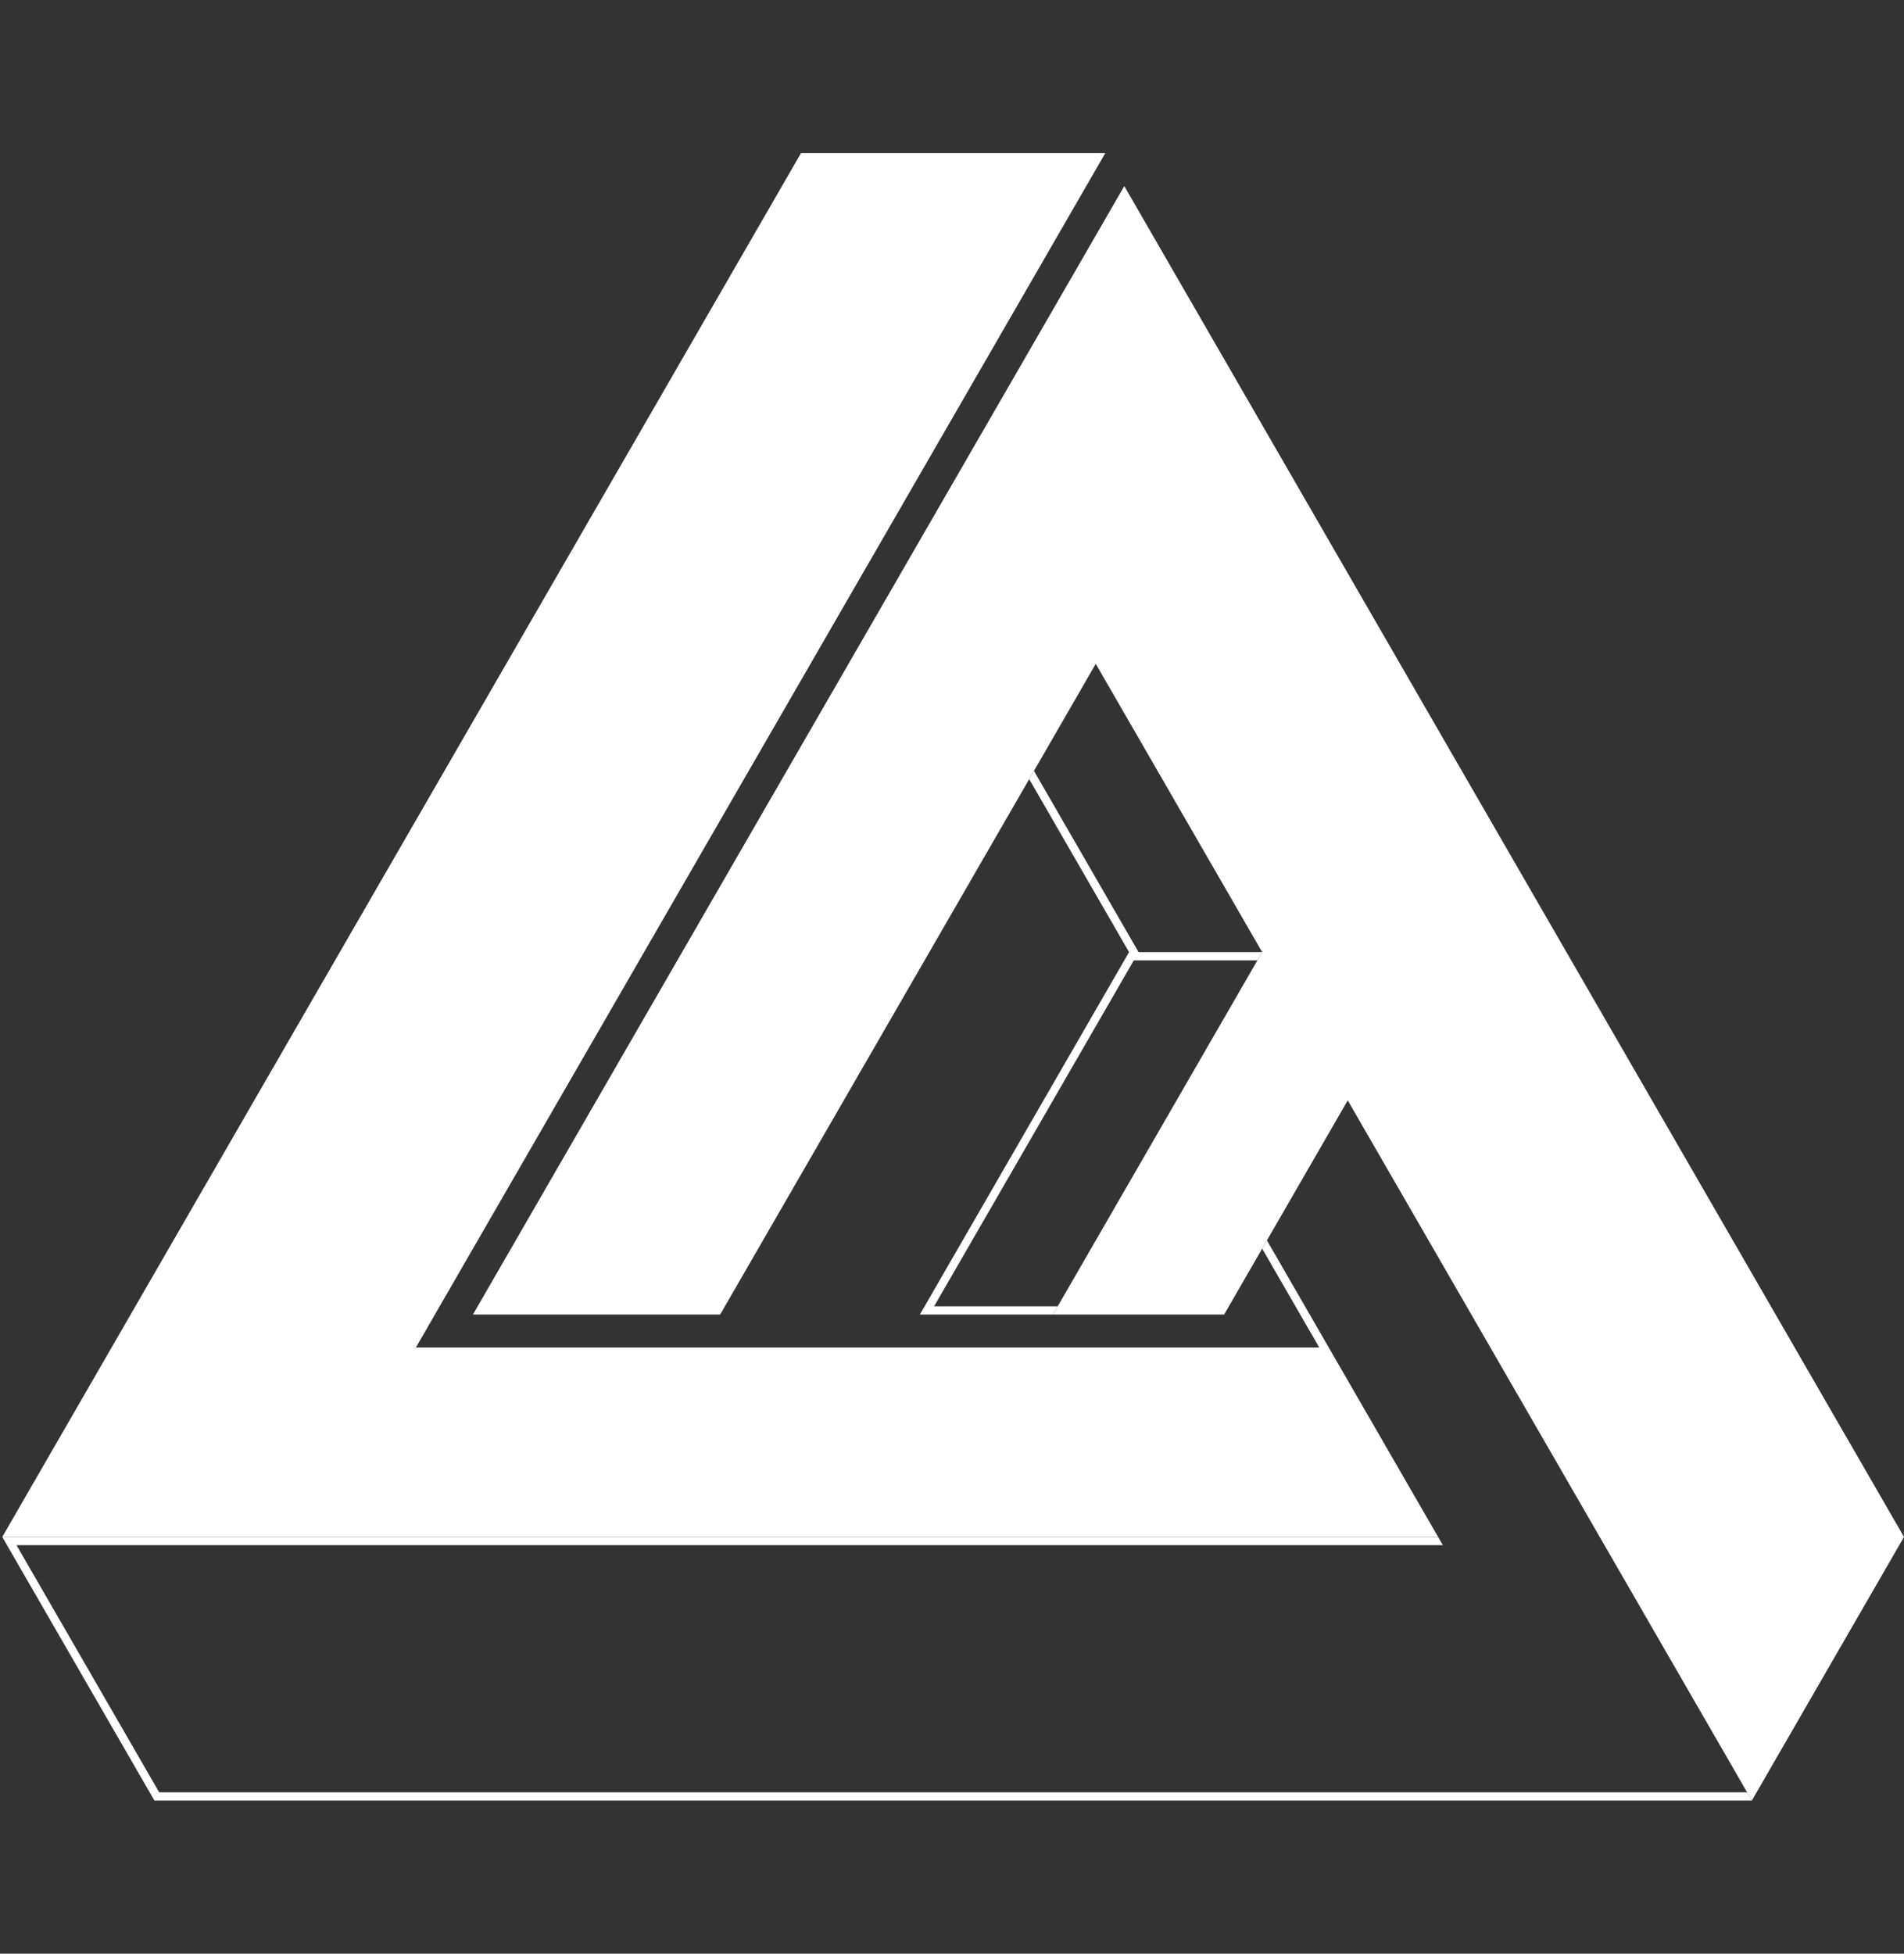
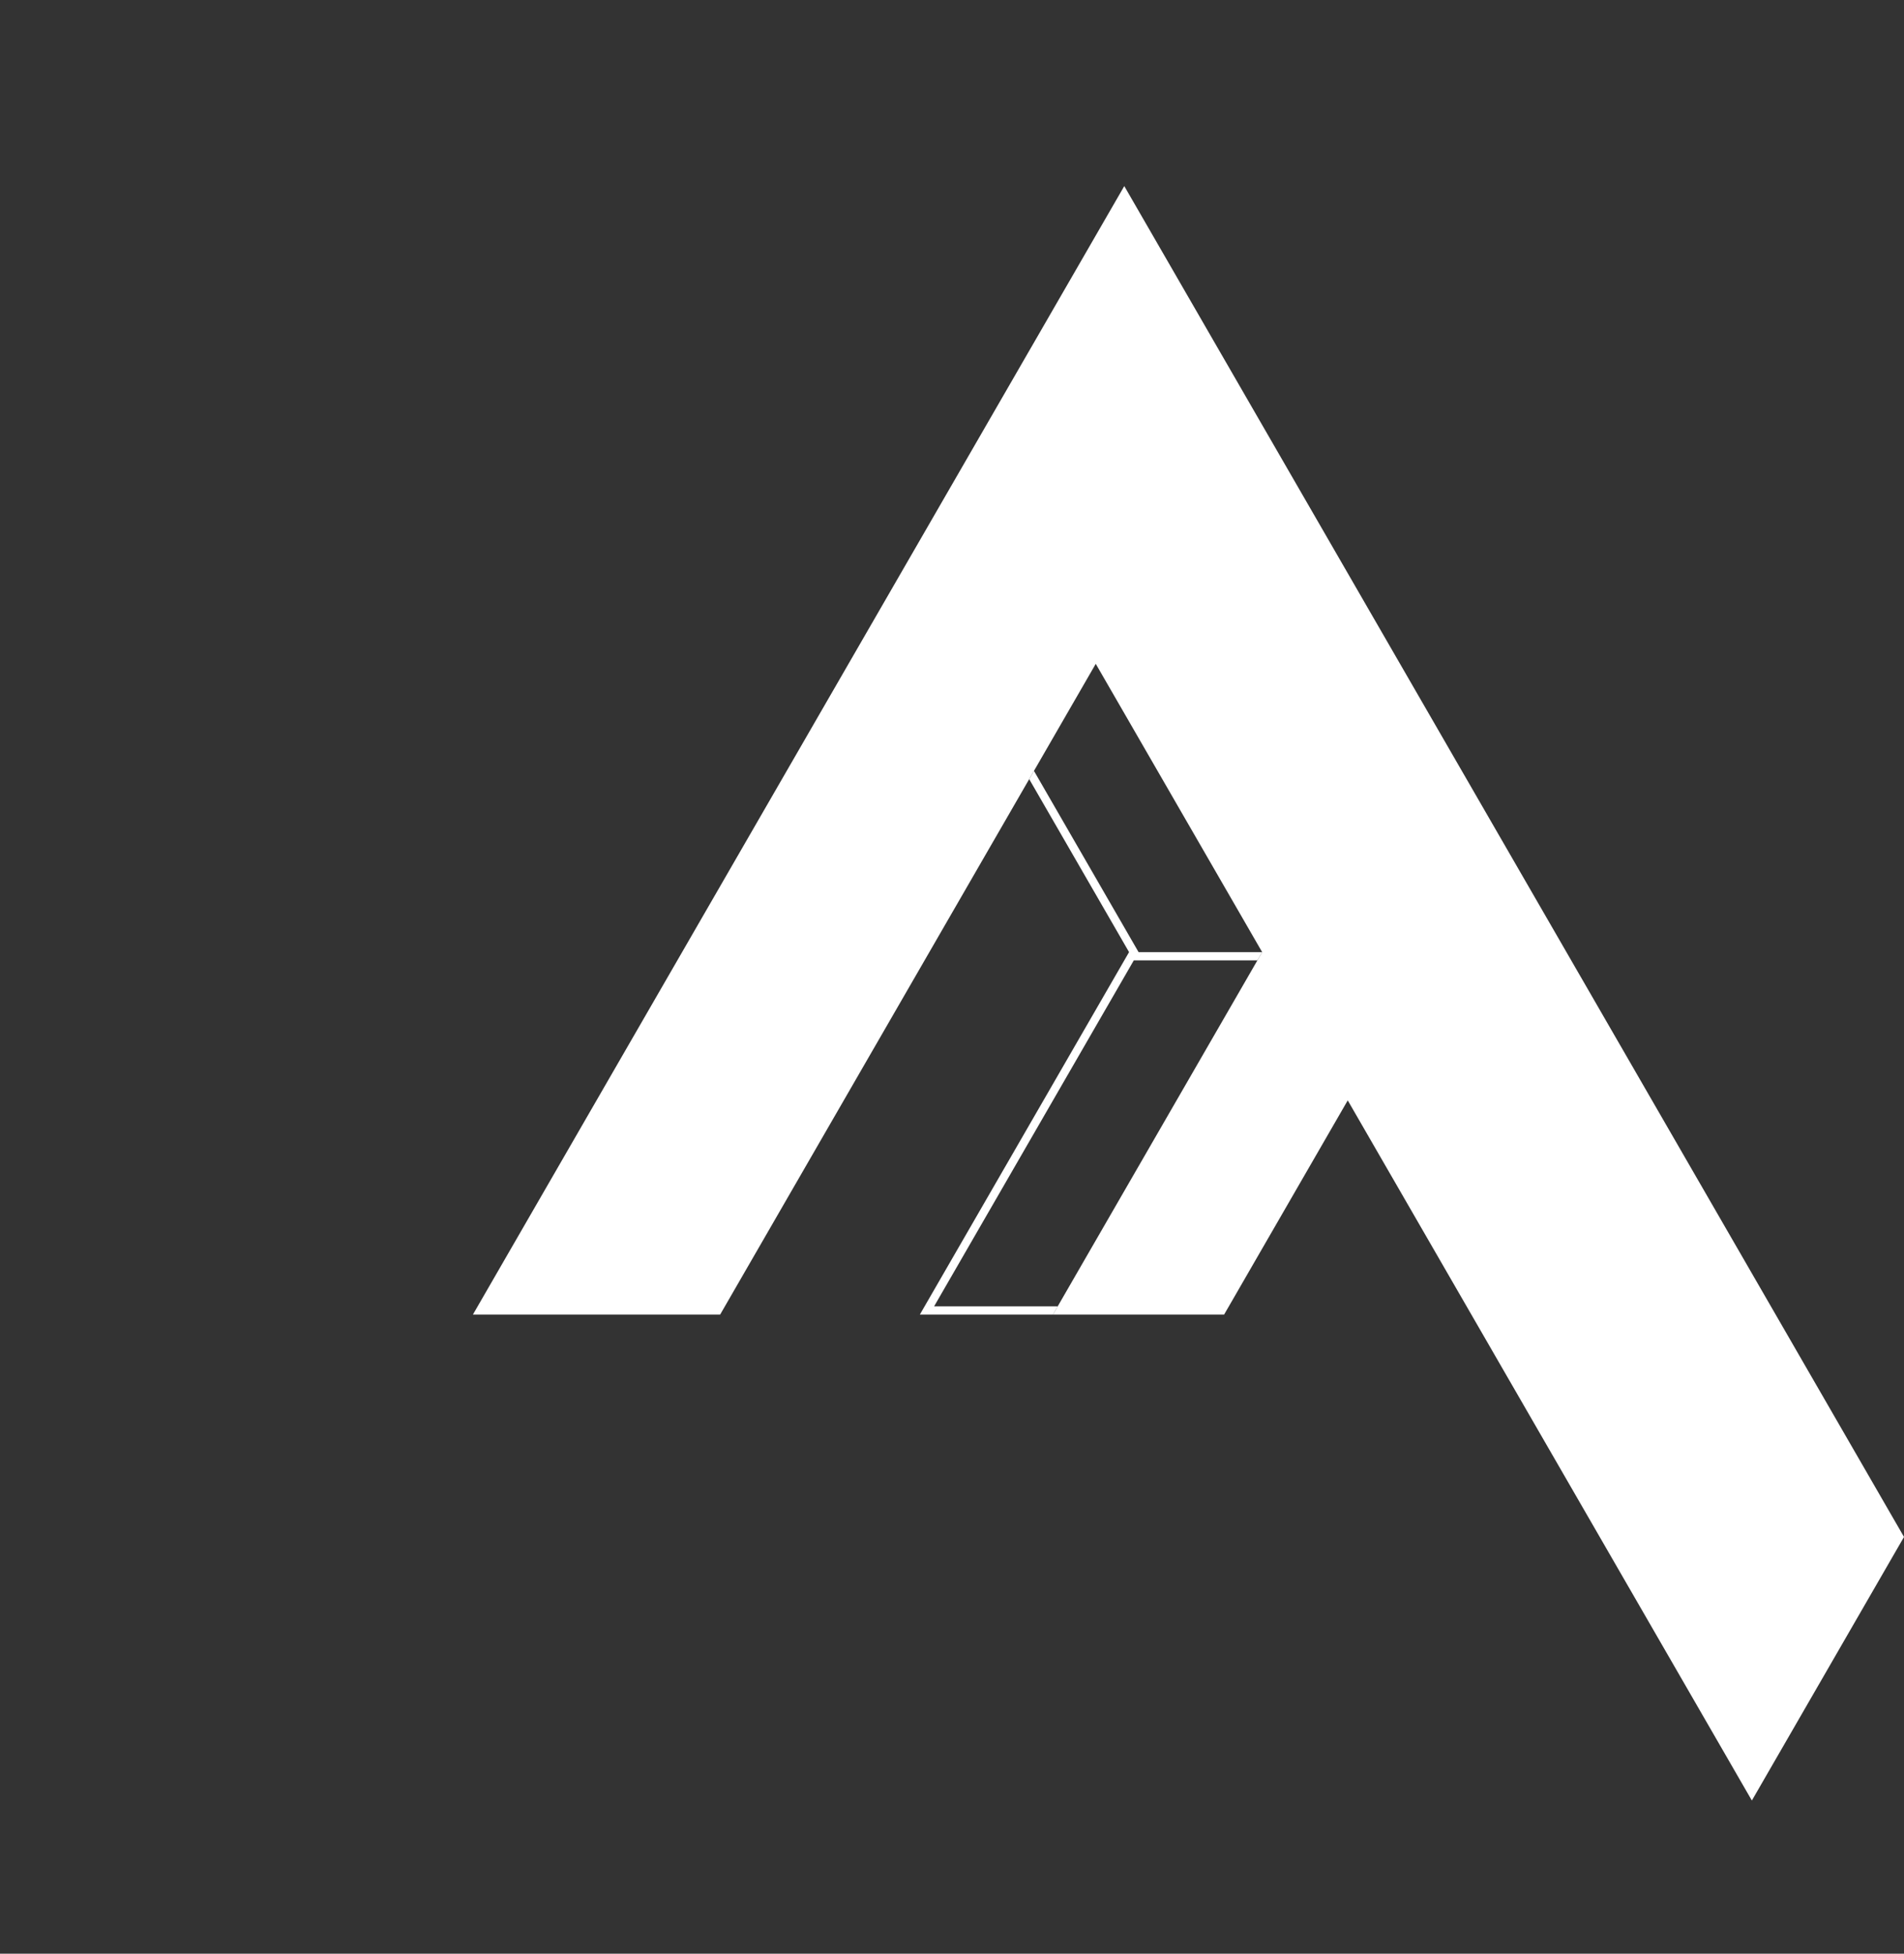
<svg xmlns="http://www.w3.org/2000/svg" width="271" height="278" viewBox="0 0 271 278" fill="none">
  <rect x="0" y="0" width="271" height="278" fill="#333333" stroke="none" />
-   <path fill-rule="evenodd" clip-rule="evenodd" d="M205.364 219.873H2.352L22.653 255.036H248.673L249.35 256.208H21.977L0.322 218.701H204.687L205.364 219.873Z" fill="white" />
-   <path fill-rule="evenodd" clip-rule="evenodd" d="M204.687 218.701L0.322 218.7L114.009 21.789H157.318L59.196 191.742H187.77L179.649 177.677L180.326 176.505L204.687 218.701Z" fill="white" />
  <path fill-rule="evenodd" clip-rule="evenodd" d="M162.054 135.483H179.649L178.972 136.655H161.378L132.956 185.883H150.55L149.874 187.055H130.926L160.701 135.483L146.49 110.869L147.167 109.697L162.054 135.483Z" fill="white" />
  <path fill-rule="evenodd" clip-rule="evenodd" d="M249.346 256.208L191.826 156.581L174.232 187.055H149.871L179.646 135.483L155.961 94.46L102.501 187.055H67.312L160.021 26.479L271.001 218.701L249.346 256.208L249.346 256.208Z" fill="white" />
</svg>